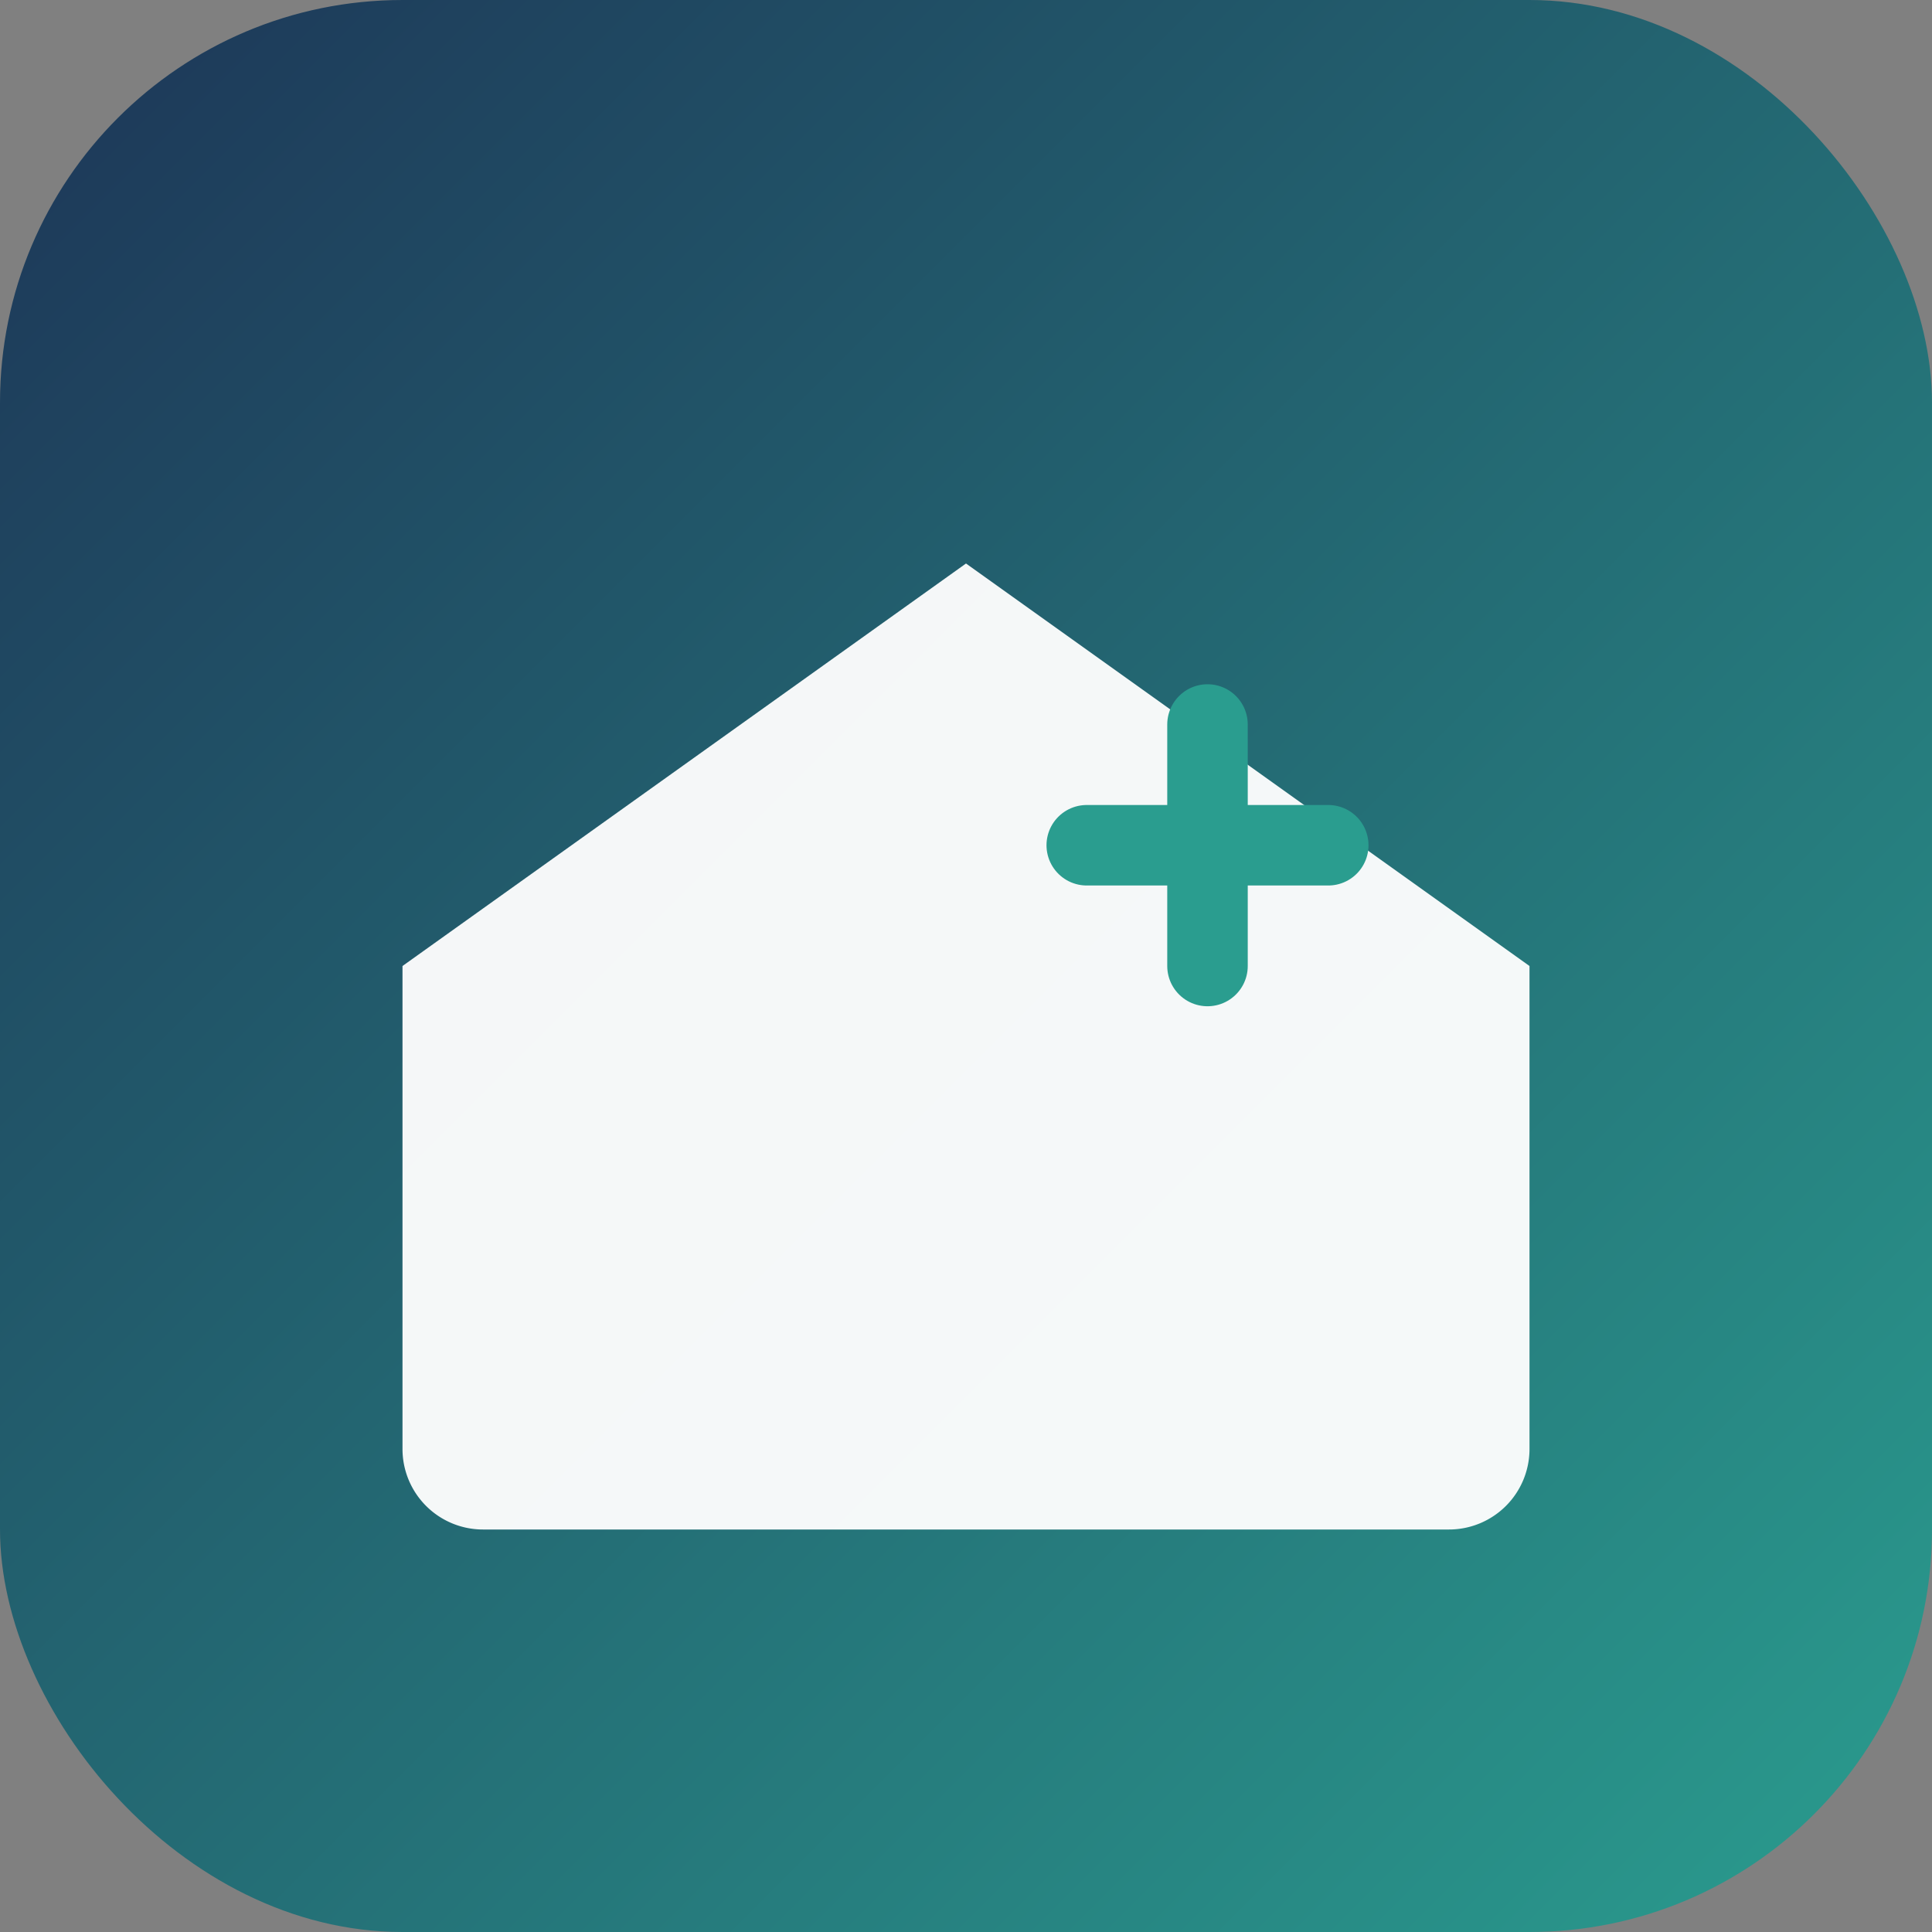
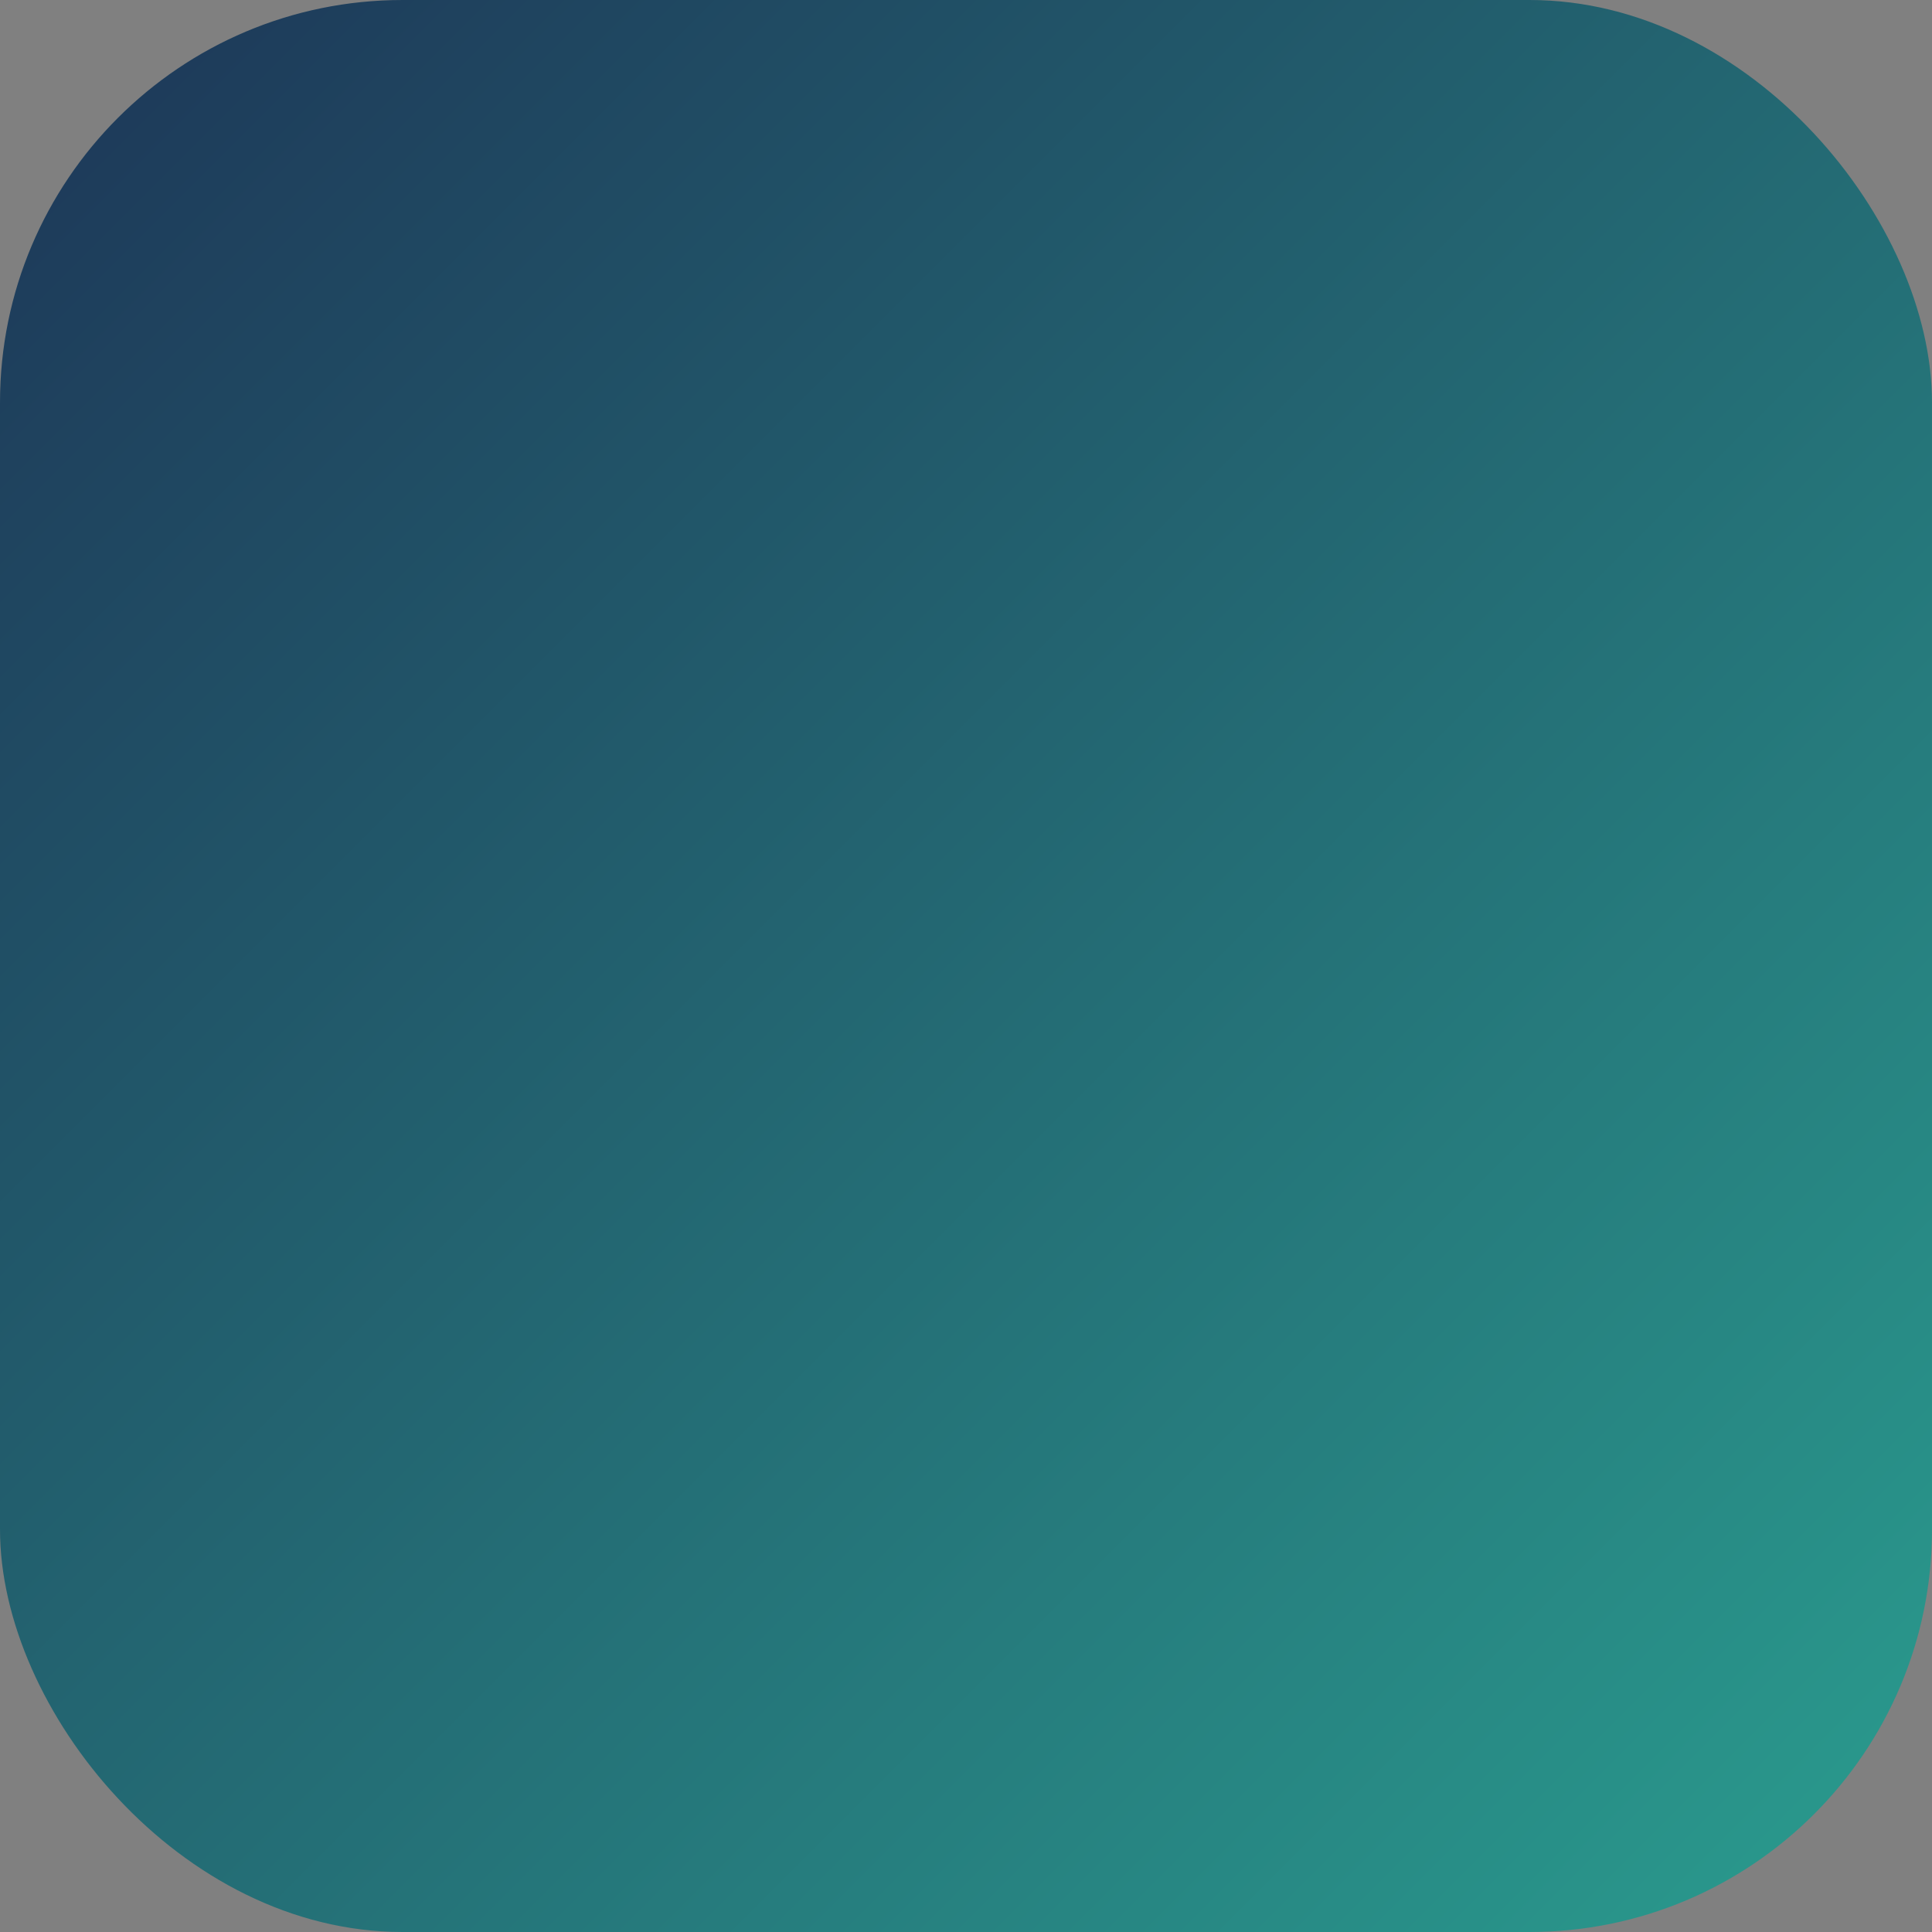
<svg xmlns="http://www.w3.org/2000/svg" width="48" height="48" viewBox="0 0 48 48">
  <rect x="0" y="0" width="48" height="48" fill="#808080" stroke="none" />
  <defs>
    <linearGradient id="g" x1="0" x2="1" y1="0" y2="1">
      <stop offset="0" stop-color="#1D3557" />
      <stop offset="1" stop-color="#2A9D8F" />
    </linearGradient>
  </defs>
  <rect rx="10" width="48" height="48" fill="url(#g)" />
-   <path d="M10 24l14-10 14 10v12a2 2 0 0 1-2 2H12a2 2 0 0 1-2-2z" fill="#fff" opacity="0.95" />
-   <path d="M30 18v6M27 21h6" stroke="#2A9D8F" stroke-width="2" stroke-linecap="round" />
</svg>